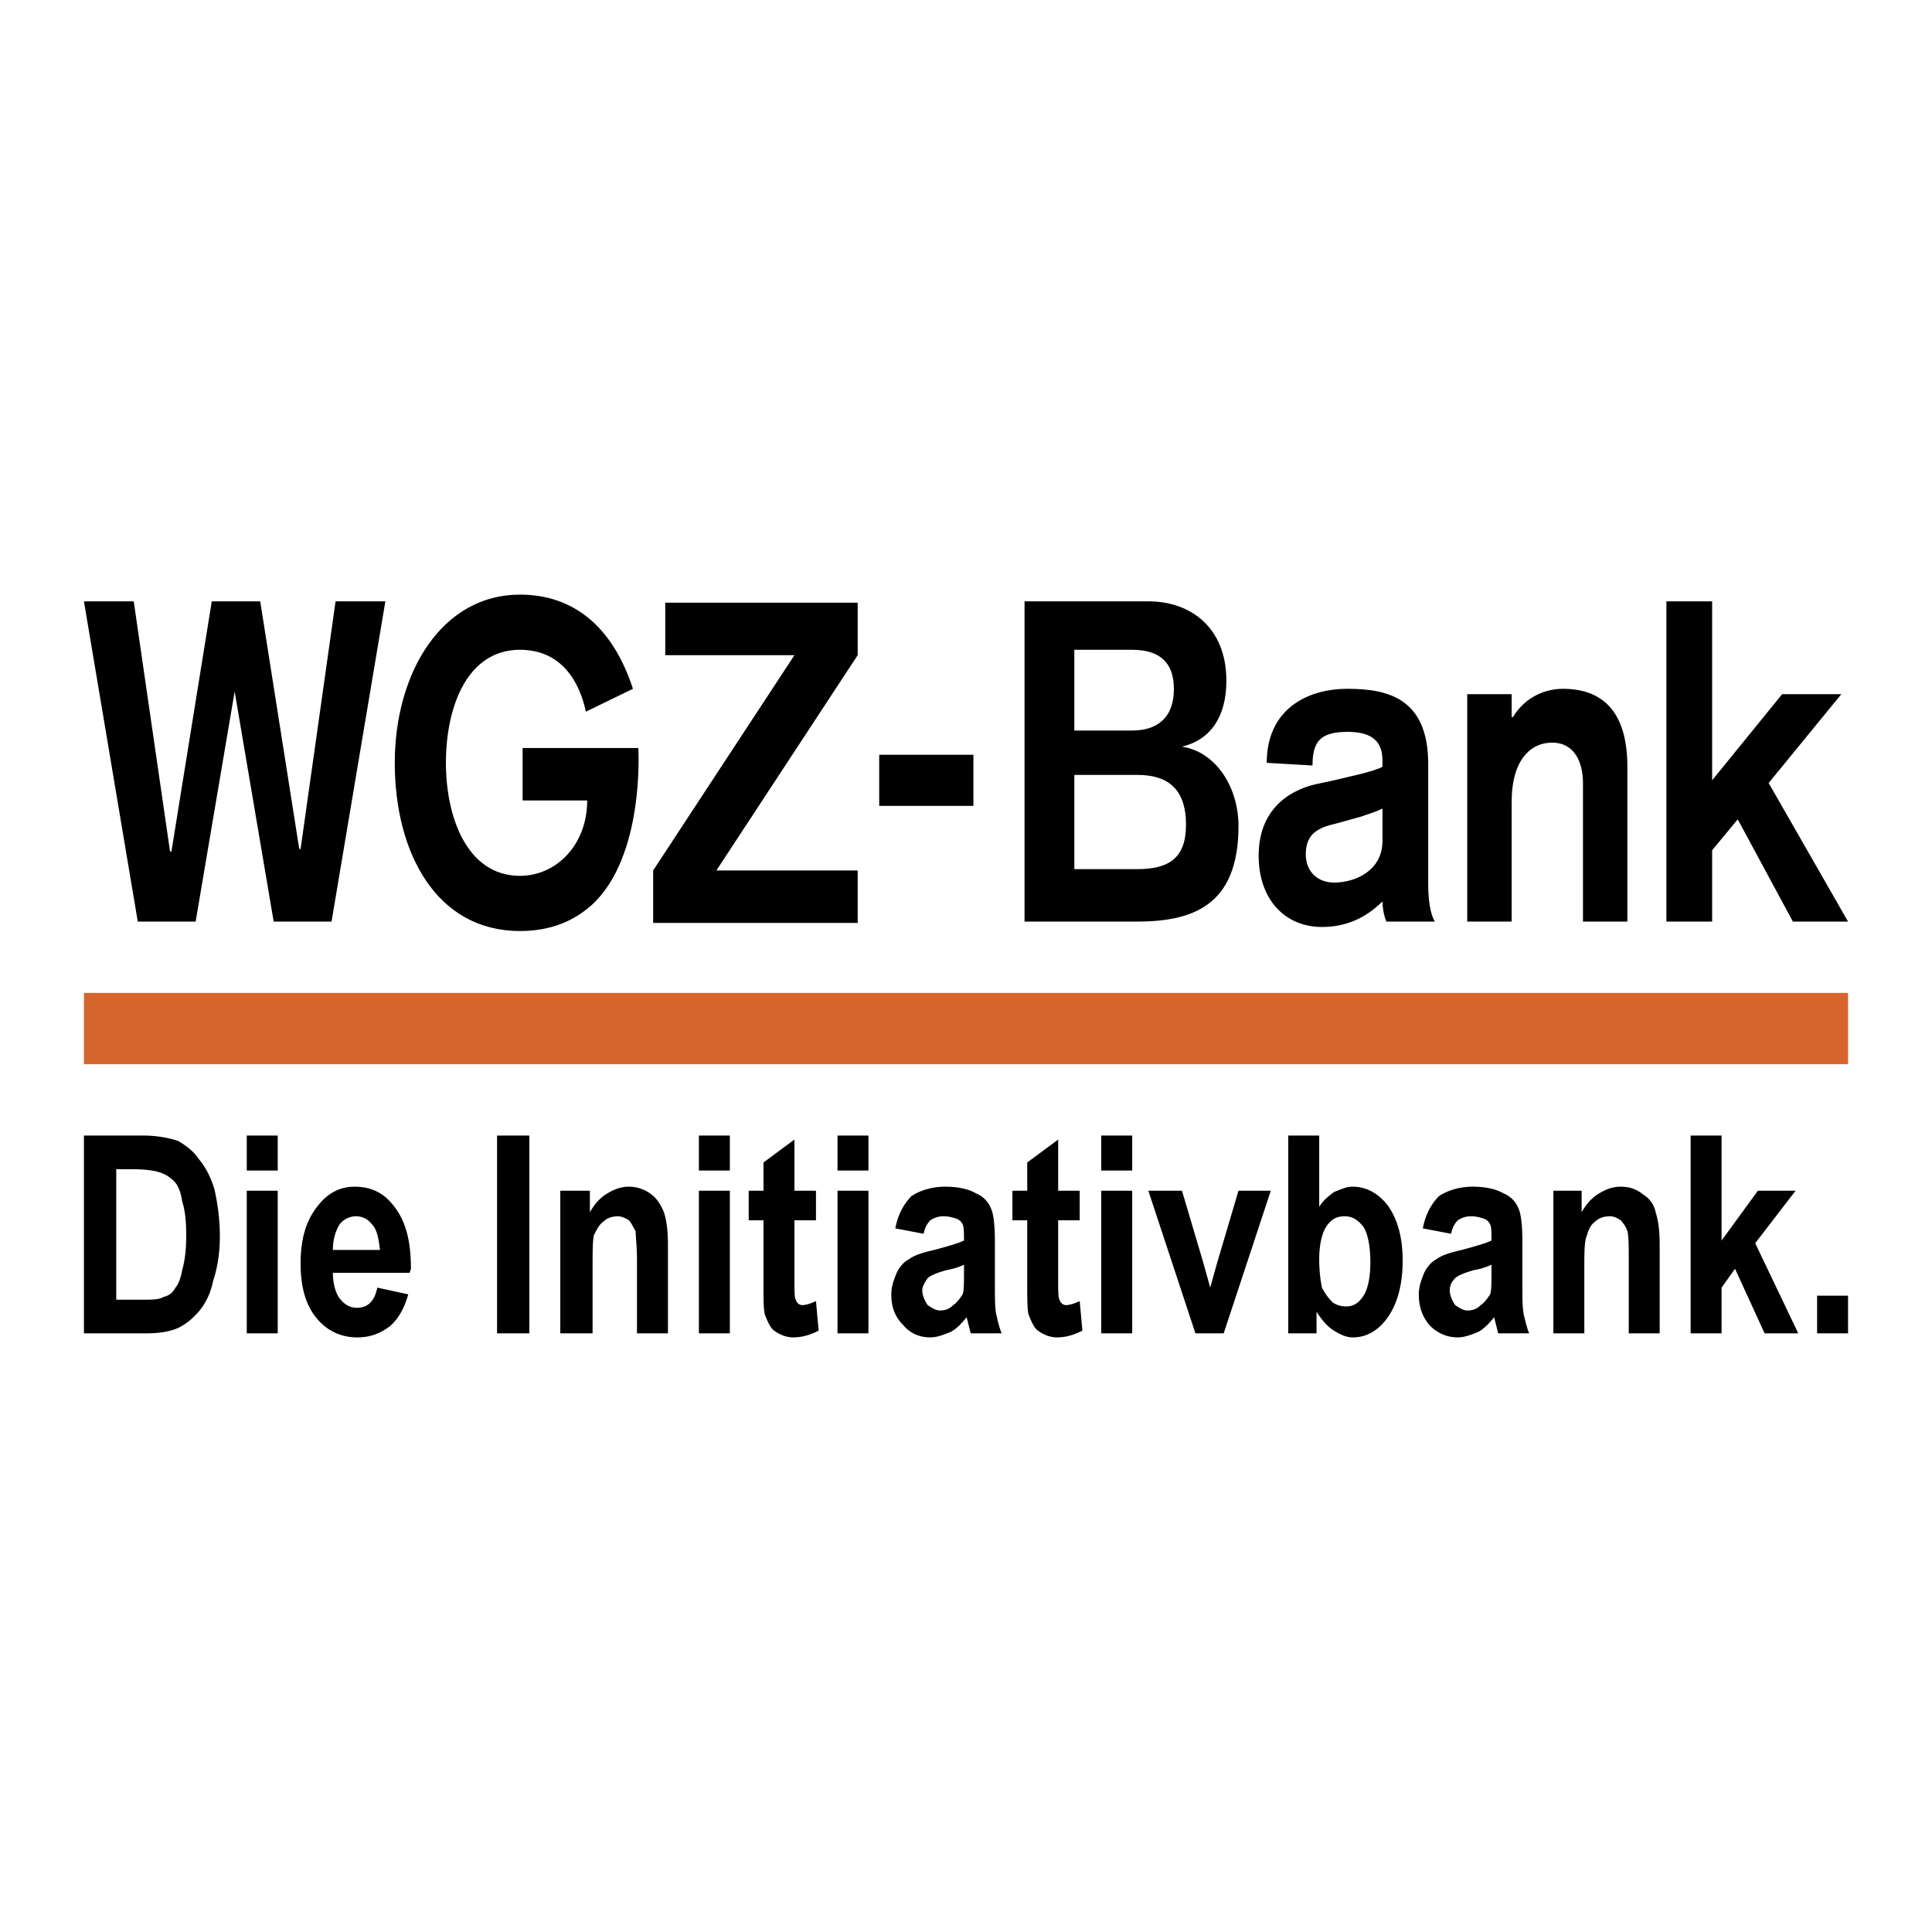
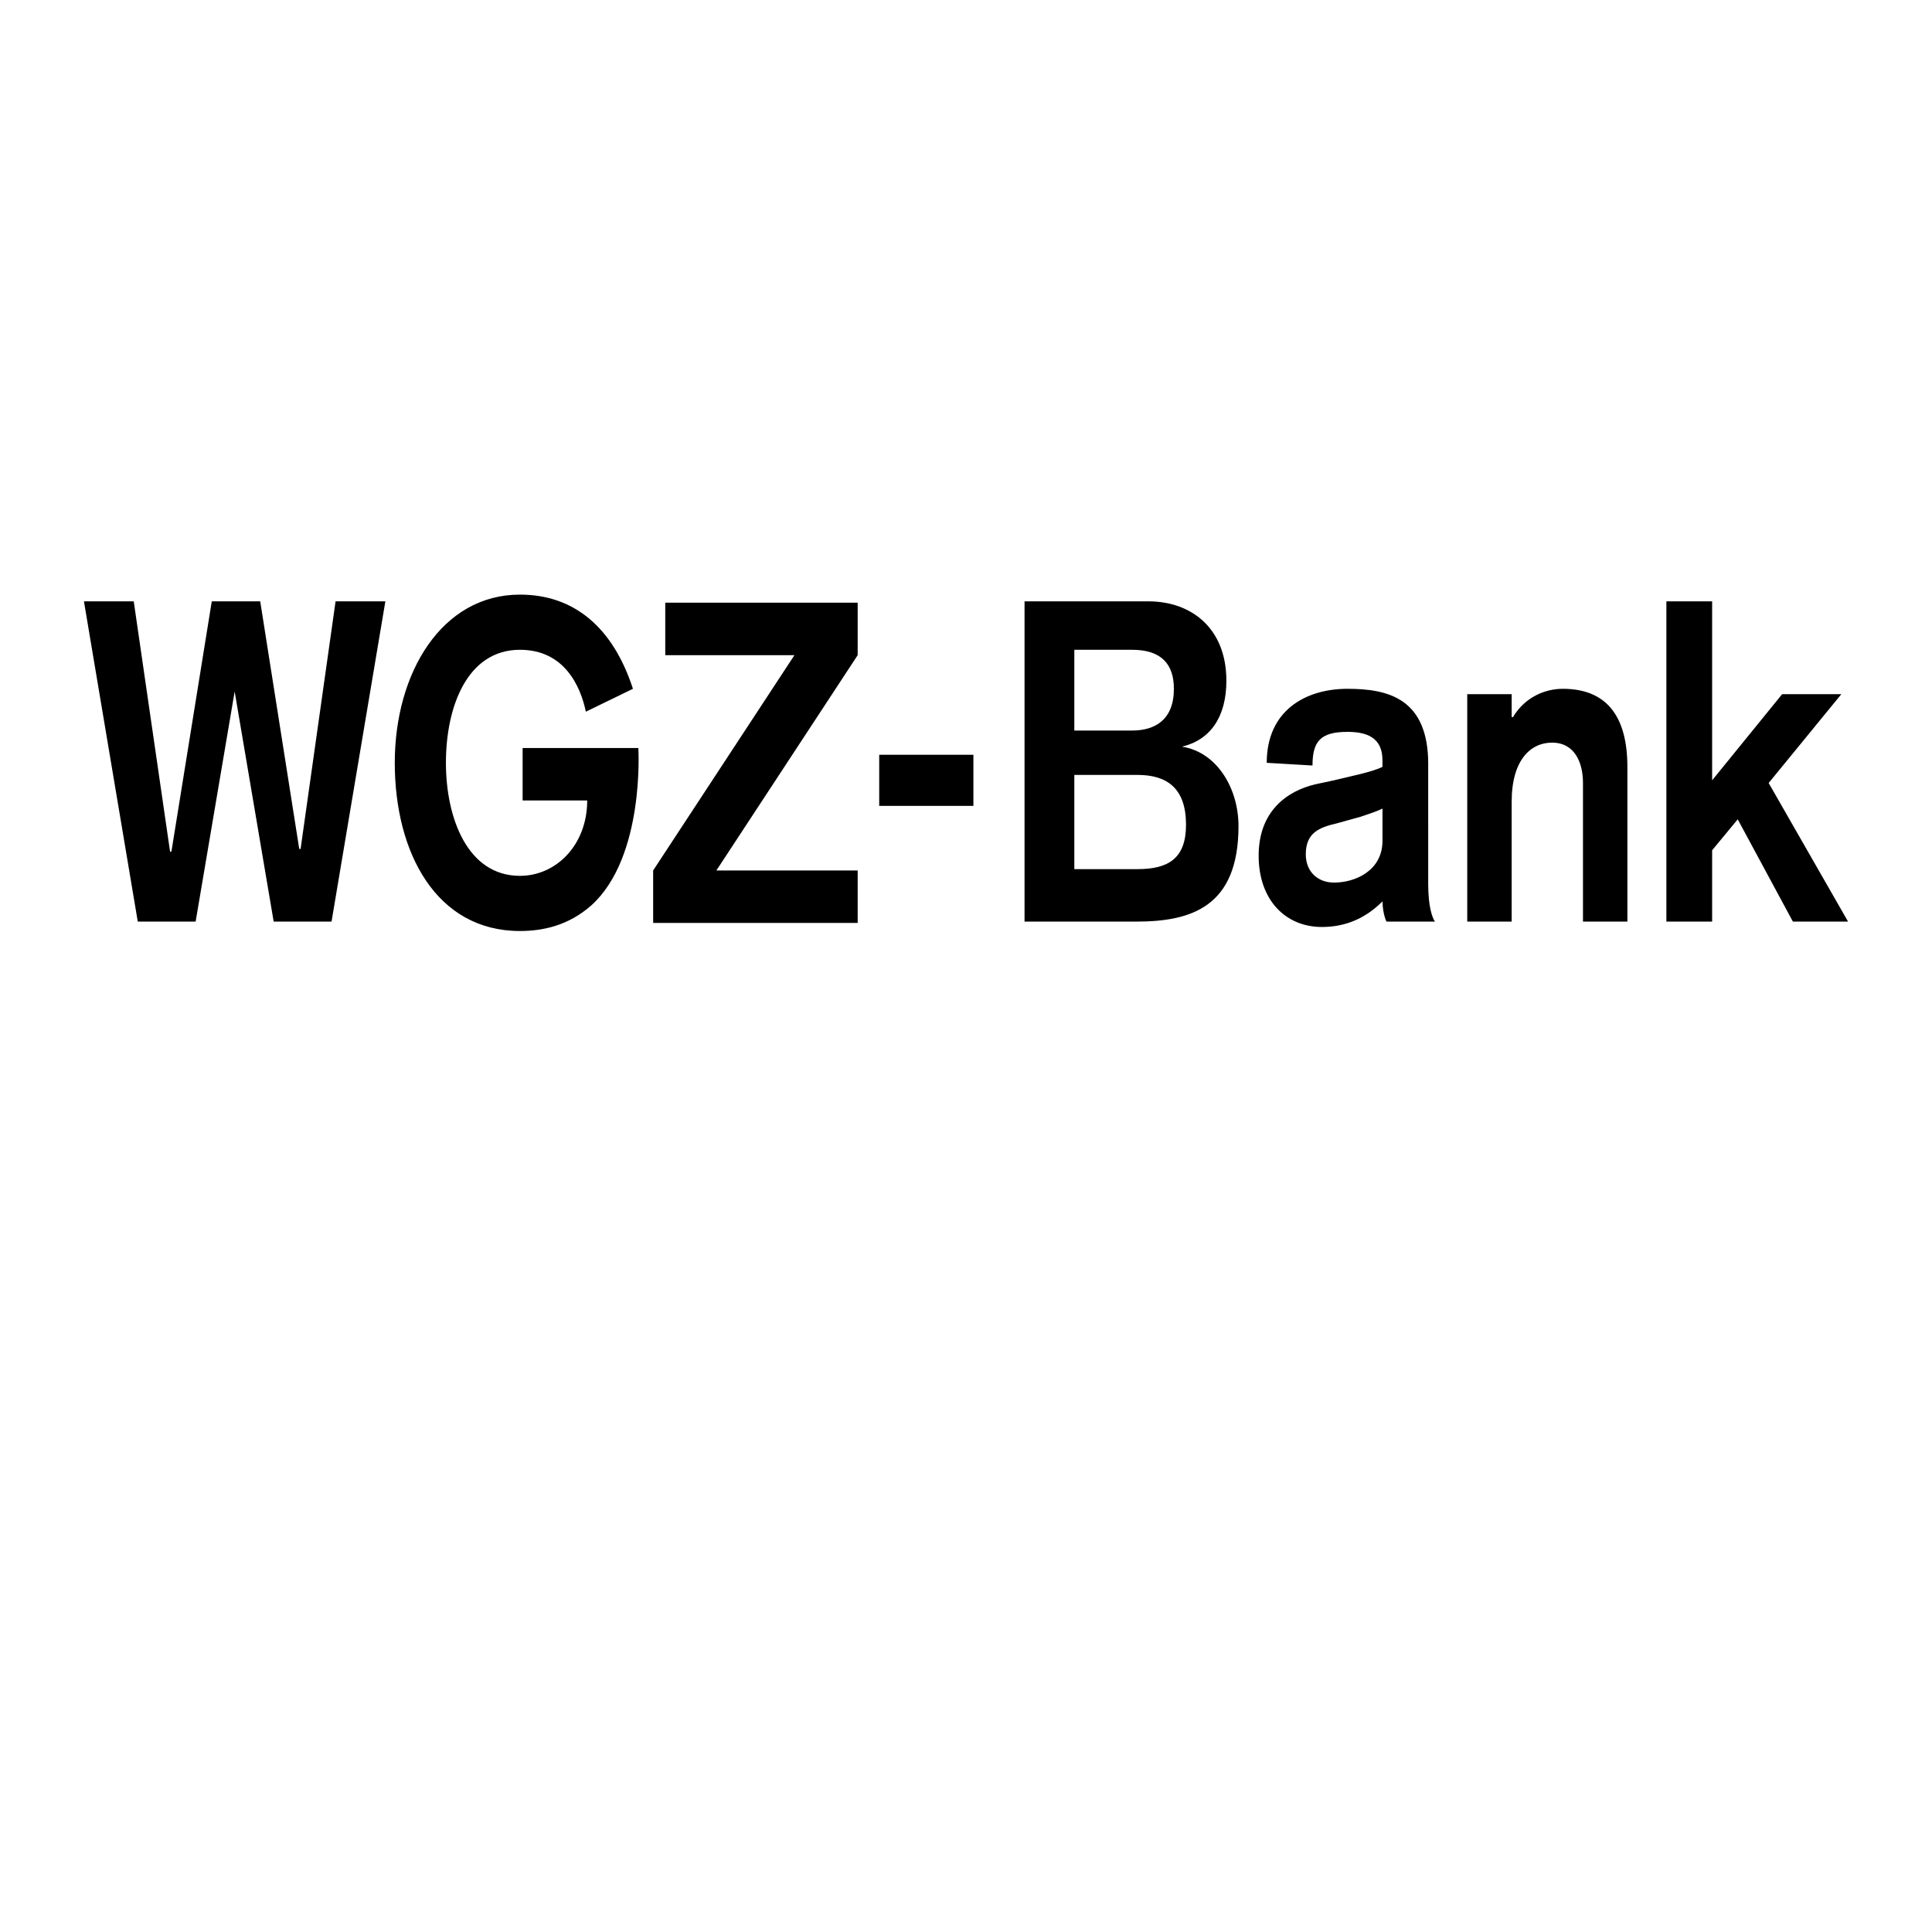
<svg xmlns="http://www.w3.org/2000/svg" width="2500" height="2500" viewBox="0 0 192.756 192.756">
  <g fill-rule="evenodd" clip-rule="evenodd">
-     <path fill="#fff" d="M0 0h192.756v192.756H0V0z" />
-     <path d="M8.375 113.295v19.734h6.176c1.208 0 2.282-.135 3.222-.537.806-.402 1.477-.939 2.148-1.746.537-.67 1.074-1.609 1.343-2.953.402-1.207.671-2.684.671-4.43 0-1.879-.269-3.49-.537-4.699-.403-1.342-.939-2.281-1.611-3.088-.537-.805-1.343-1.342-2.014-1.744-.805-.27-2.014-.537-3.49-.537H8.375zm3.222 3.355h1.477c1.342 0 2.282.135 2.685.27.537.133 1.074.402 1.611.939.403.402.671 1.072.806 2.014.269.805.403 1.879.403 3.355s-.134 2.551-.403 3.49c-.134.807-.403 1.477-.671 1.746-.269.537-.671.805-1.208.939-.403.27-1.208.27-2.282.27h-2.417V116.65h-.001zM24.62 116.785h3.088v-3.49H24.62v3.49zm0 16.244h3.088v-14.23H24.62v14.23zM37.643 128.465c-.269 1.342-.94 2.014-2.014 2.014-.671 0-1.208-.268-1.745-.939-.403-.537-.671-1.477-.671-2.551h7.652l.134-.402c0-2.82-.537-4.834-1.745-6.311-.939-1.209-2.148-1.879-3.893-1.879-1.477 0-2.685.67-3.625 1.879-1.209 1.477-1.746 3.355-1.746 5.773 0 2.416.537 4.295 1.746 5.639.939 1.074 2.282 1.744 3.893 1.744 1.343 0 2.282-.402 3.222-1.074.806-.67 1.477-1.744 1.879-3.221l-3.087-.672zm.268-3.76h-4.698c0-1.074.268-1.879.671-2.551.402-.537 1.074-.805 1.611-.805.671 0 1.208.268 1.611.805.537.537.671 1.477.805 2.551zM49.591 133.029h3.222v-19.734h-3.222v19.734zM66.641 133.029v-8.861c0-1.342-.134-2.416-.403-3.221-.268-.672-.671-1.344-1.208-1.746a3.646 3.646 0 0 0-2.283-.805c-.805 0-1.477.268-2.148.67-.671.404-1.208.941-1.745 1.881v-2.148H55.9v14.23h3.222v-6.443c0-1.611 0-2.82.135-3.357.269-.537.537-1.074.939-1.342.403-.402.94-.537 1.477-.537.269 0 .671.135 1.074.402.269.27.403.672.671 1.074 0 .537.134 1.477.134 2.953v7.25h3.089zM69.729 116.785h3.088v-3.49h-3.088v3.49zm0 16.244h3.088v-14.23h-3.088v14.23zM81.409 118.799h-2.148v-5.102l-3.088 2.281v2.82h-1.476v2.953h1.476v6.311c0 1.477 0 2.551.134 3.088.269.67.537 1.342.94 1.611.537.402 1.208.67 1.879.67.94 0 1.746-.268 2.551-.67l-.269-2.955c-.537.27-1.074.404-1.342.404-.269 0-.537-.135-.671-.537-.134-.135-.134-.941-.134-2.148v-5.773h2.148v-2.953zM83.557 116.785h3.087v-3.49h-3.087v3.49zm0 16.244h3.087v-14.23h-3.087v14.23zM92.149 123.094c.134-.67.403-1.072.671-1.342a2.272 2.272 0 0 1 1.342-.402c.537 0 .94.135 1.343.268.269.135.403.27.537.537.134.27.134.807.134 1.611-.537.27-1.477.537-2.954.939-1.208.27-2.014.537-2.551.939-.537.27-.94.807-1.208 1.344-.269.67-.538 1.342-.538 2.148 0 1.342.403 2.281 1.208 3.088.671.805 1.611 1.207 2.685 1.207.671 0 1.342-.268 2.014-.537.537-.268 1.074-.805 1.611-1.477l.403 1.611h3.087c-.268-.672-.402-1.342-.537-1.879-.135-.672-.135-1.611-.135-2.82v-4.43c0-1.611-.133-2.82-.402-3.357a2.665 2.665 0 0 0-1.477-1.477c-.671-.402-1.745-.67-3.087-.67-1.343 0-2.551.402-3.356.939-.671.672-1.343 1.744-1.611 3.221l2.821.539zm4.028 3.088v.807c0 1.074 0 1.744-.134 2.148-.269.402-.537.805-.94 1.074-.403.402-.805.535-1.342.535-.403 0-.806-.268-1.208-.535-.269-.404-.537-.941-.537-1.479 0-.402.269-.805.537-1.207.269-.27.94-.537 1.879-.807a6.697 6.697 0 0 0 1.745-.536zM107.723 118.799h-2.148v-5.102l-3.088 2.281v2.82h-1.477v2.953h1.477v6.311c0 1.477 0 2.551.135 3.088.268.67.537 1.342.939 1.611.537.402 1.209.67 1.881.67.938 0 1.744-.268 2.549-.67l-.268-2.955c-.537.27-1.074.404-1.344.404-.268 0-.535-.135-.67-.537-.135-.135-.135-.941-.135-2.148v-5.773h2.148v-2.953h.001zM109.871 116.785h3.088v-3.49h-3.088v3.49zm0 16.244h3.088v-14.23h-3.088v14.23zM119.268 133.029h2.82l4.699-14.23h-3.223l-2.148 7.25-.672 2.416-.67-2.416-2.148-7.25h-3.356l4.698 14.23zM128.531 133.029h2.82v-2.148c.537.807 1.074 1.477 1.744 1.881.672.402 1.209.67 1.881.67 1.342 0 2.551-.67 3.49-2.014.939-1.342 1.477-3.223 1.477-5.639s-.537-4.162-1.477-5.504c-.939-1.209-2.148-1.879-3.49-1.879-.672 0-1.209.268-1.881.535-.537.404-1.074.807-1.477 1.479v-7.115h-3.088v19.734h.001zm3.088-7.384c0-1.477.27-2.551.672-3.221.537-.807 1.074-1.074 1.879-1.074.807 0 1.344.402 1.879 1.074.404.67.672 1.879.672 3.49s-.268 2.686-.672 3.355c-.535.807-1.072 1.074-1.744 1.074-.537 0-.939-.133-1.344-.402a5.904 5.904 0 0 1-1.072-1.477c-.135-.671-.27-1.61-.27-2.819zM144.775 123.094c.135-.67.404-1.072.672-1.342a2.268 2.268 0 0 1 1.342-.402c.539 0 .941.135 1.344.268.268.135.402.27.537.537.135.27.135.807.135 1.611-.537.27-1.477.537-2.955.939-1.207.27-2.014.537-2.551.939-.537.27-.939.807-1.207 1.344-.27.67-.537 1.342-.537 2.148 0 1.342.402 2.281 1.072 3.088.807.805 1.746 1.207 2.82 1.207.672 0 1.342-.268 2.014-.537.537-.268 1.074-.805 1.611-1.477l.402 1.611h3.088c-.268-.672-.402-1.342-.537-1.879-.135-.672-.135-1.611-.135-2.82v-4.43c0-1.611-.133-2.82-.402-3.357a2.665 2.665 0 0 0-1.477-1.477c-.672-.402-1.744-.67-3.088-.67-1.342 0-2.551.402-3.355.939-.672.672-1.344 1.744-1.611 3.221l2.818.539zm4.03 3.088v.807c0 1.074 0 1.744-.135 2.148-.27.402-.537.805-.939 1.074-.402.402-.807.535-1.344.535-.402 0-.805-.268-1.207-.535-.27-.404-.537-.941-.537-1.479 0-.402.133-.805.537-1.207.268-.27.939-.537 1.879-.807a6.735 6.735 0 0 0 1.746-.536zM165.586 133.029v-8.861c0-1.342-.135-2.416-.404-3.221a2.633 2.633 0 0 0-1.207-1.746c-.672-.537-1.344-.805-2.283-.805-.805 0-1.477.268-2.148.67-.67.404-1.207.941-1.744 1.881v-2.148h-2.82v14.23h3.088v-6.443c0-1.611 0-2.82.27-3.357.135-.537.402-1.074.805-1.342.402-.402.941-.537 1.477-.537.402 0 .672.135 1.074.402.27.27.537.672.672 1.074.135.537.135 1.477.135 2.953v7.25h3.085zM168.674 133.029h3.088v-4.564l1.342-1.879 2.953 6.443h3.357l-4.297-8.994 4.028-5.236h-3.758l-3.625 4.967v-10.471h-3.088v19.734zM181.293 133.029h3.088v-3.759h-3.088v3.759z" />
-     <path fill="#d5652c" d="M8.375 99.062h176.006v7.116H8.375v-7.116z" />
    <path d="M87.719 80.402h9.398v-5.101h-9.398v5.101zM107.186 77.314h6.311c2.953 0 4.832 1.343 4.832 4.968 0 3.356-1.744 4.43-4.832 4.43h-6.311v-9.398zm0-12.485h5.773c2.953 0 4.16 1.477 4.16 3.894 0 3.088-1.879 4.162-4.16 4.162h-5.773v-8.056zm-4.967 27.119h11.143c5.504 0 10.203-1.477 10.203-9.532 0-3.759-2.148-7.383-5.639-7.921 2.818-.671 4.43-2.953 4.43-6.578 0-5.236-3.49-7.921-7.785-7.921h-12.352v31.952zM142.494 76.241c0-6.579-4.027-7.519-8.055-7.519-4.162 0-8.057 2.148-8.057 7.384l4.566.269c0-2.417.805-3.356 3.49-3.356 1.879 0 3.49.537 3.49 2.819v.671c-1.074.537-3.223.939-4.834 1.342l-1.879.403c-2.82.671-5.639 2.685-5.639 7.115 0 4.431 2.686 7.116 6.311 7.116 2.281 0 4.295-.806 6.041-2.551 0 .537.135 1.477.402 2.014h4.834c-.27-.402-.672-1.477-.672-3.759V76.241h.002zm-4.564 7.652c0 2.954-2.686 4.162-4.834 4.162-1.611 0-2.818-1.075-2.818-2.819 0-2.148 1.342-2.686 3.088-3.088l2.416-.671c.805-.269 1.611-.537 2.148-.805v3.221zM146.387 91.948h4.432V80c0-4.162 1.879-5.907 4.027-5.907 2.281 0 3.088 2.014 3.088 4.027v13.828h4.43V76.509c0-4.967-2.014-7.787-6.443-7.787-1.746 0-3.76.806-4.969 2.819h-.133v-2.283h-4.432v22.69zM166.256 91.948h4.564v-7.116l2.553-3.087 5.504 10.203h5.504l-7.922-13.828 7.25-8.861h-5.906l-6.983 8.592V59.996h-4.564v31.952zM13.746 91.948h5.772l3.894-22.957 3.893 22.957h5.773l5.37-31.952H33.48l-3.49 24.702h-.134l-3.894-24.702h-4.833l-4.027 24.971h-.134l-3.625-24.971H8.375l5.371 31.952zM63.15 68.722c-2.014-6.176-5.907-9.397-11.277-9.397-7.787 0-12.486 7.786-12.486 16.781s4.162 16.781 12.486 16.781c2.282 0 4.833-.536 7.115-2.55 5.37-4.833 4.699-15.708 4.699-15.708H52.142v5.236h6.444c0 4.43-3.088 7.518-6.712 7.518-5.236 0-7.384-5.773-7.384-11.277 0-5.639 2.148-11.277 7.384-11.277 4.43 0 6.041 3.625 6.578 6.176l4.698-2.283zM65.165 92.082h20.406v-5.236H71.474l14.097-21.48V60.13H66.373v5.236h12.888l-14.096 21.48v5.236z" />
  </g>
</svg>